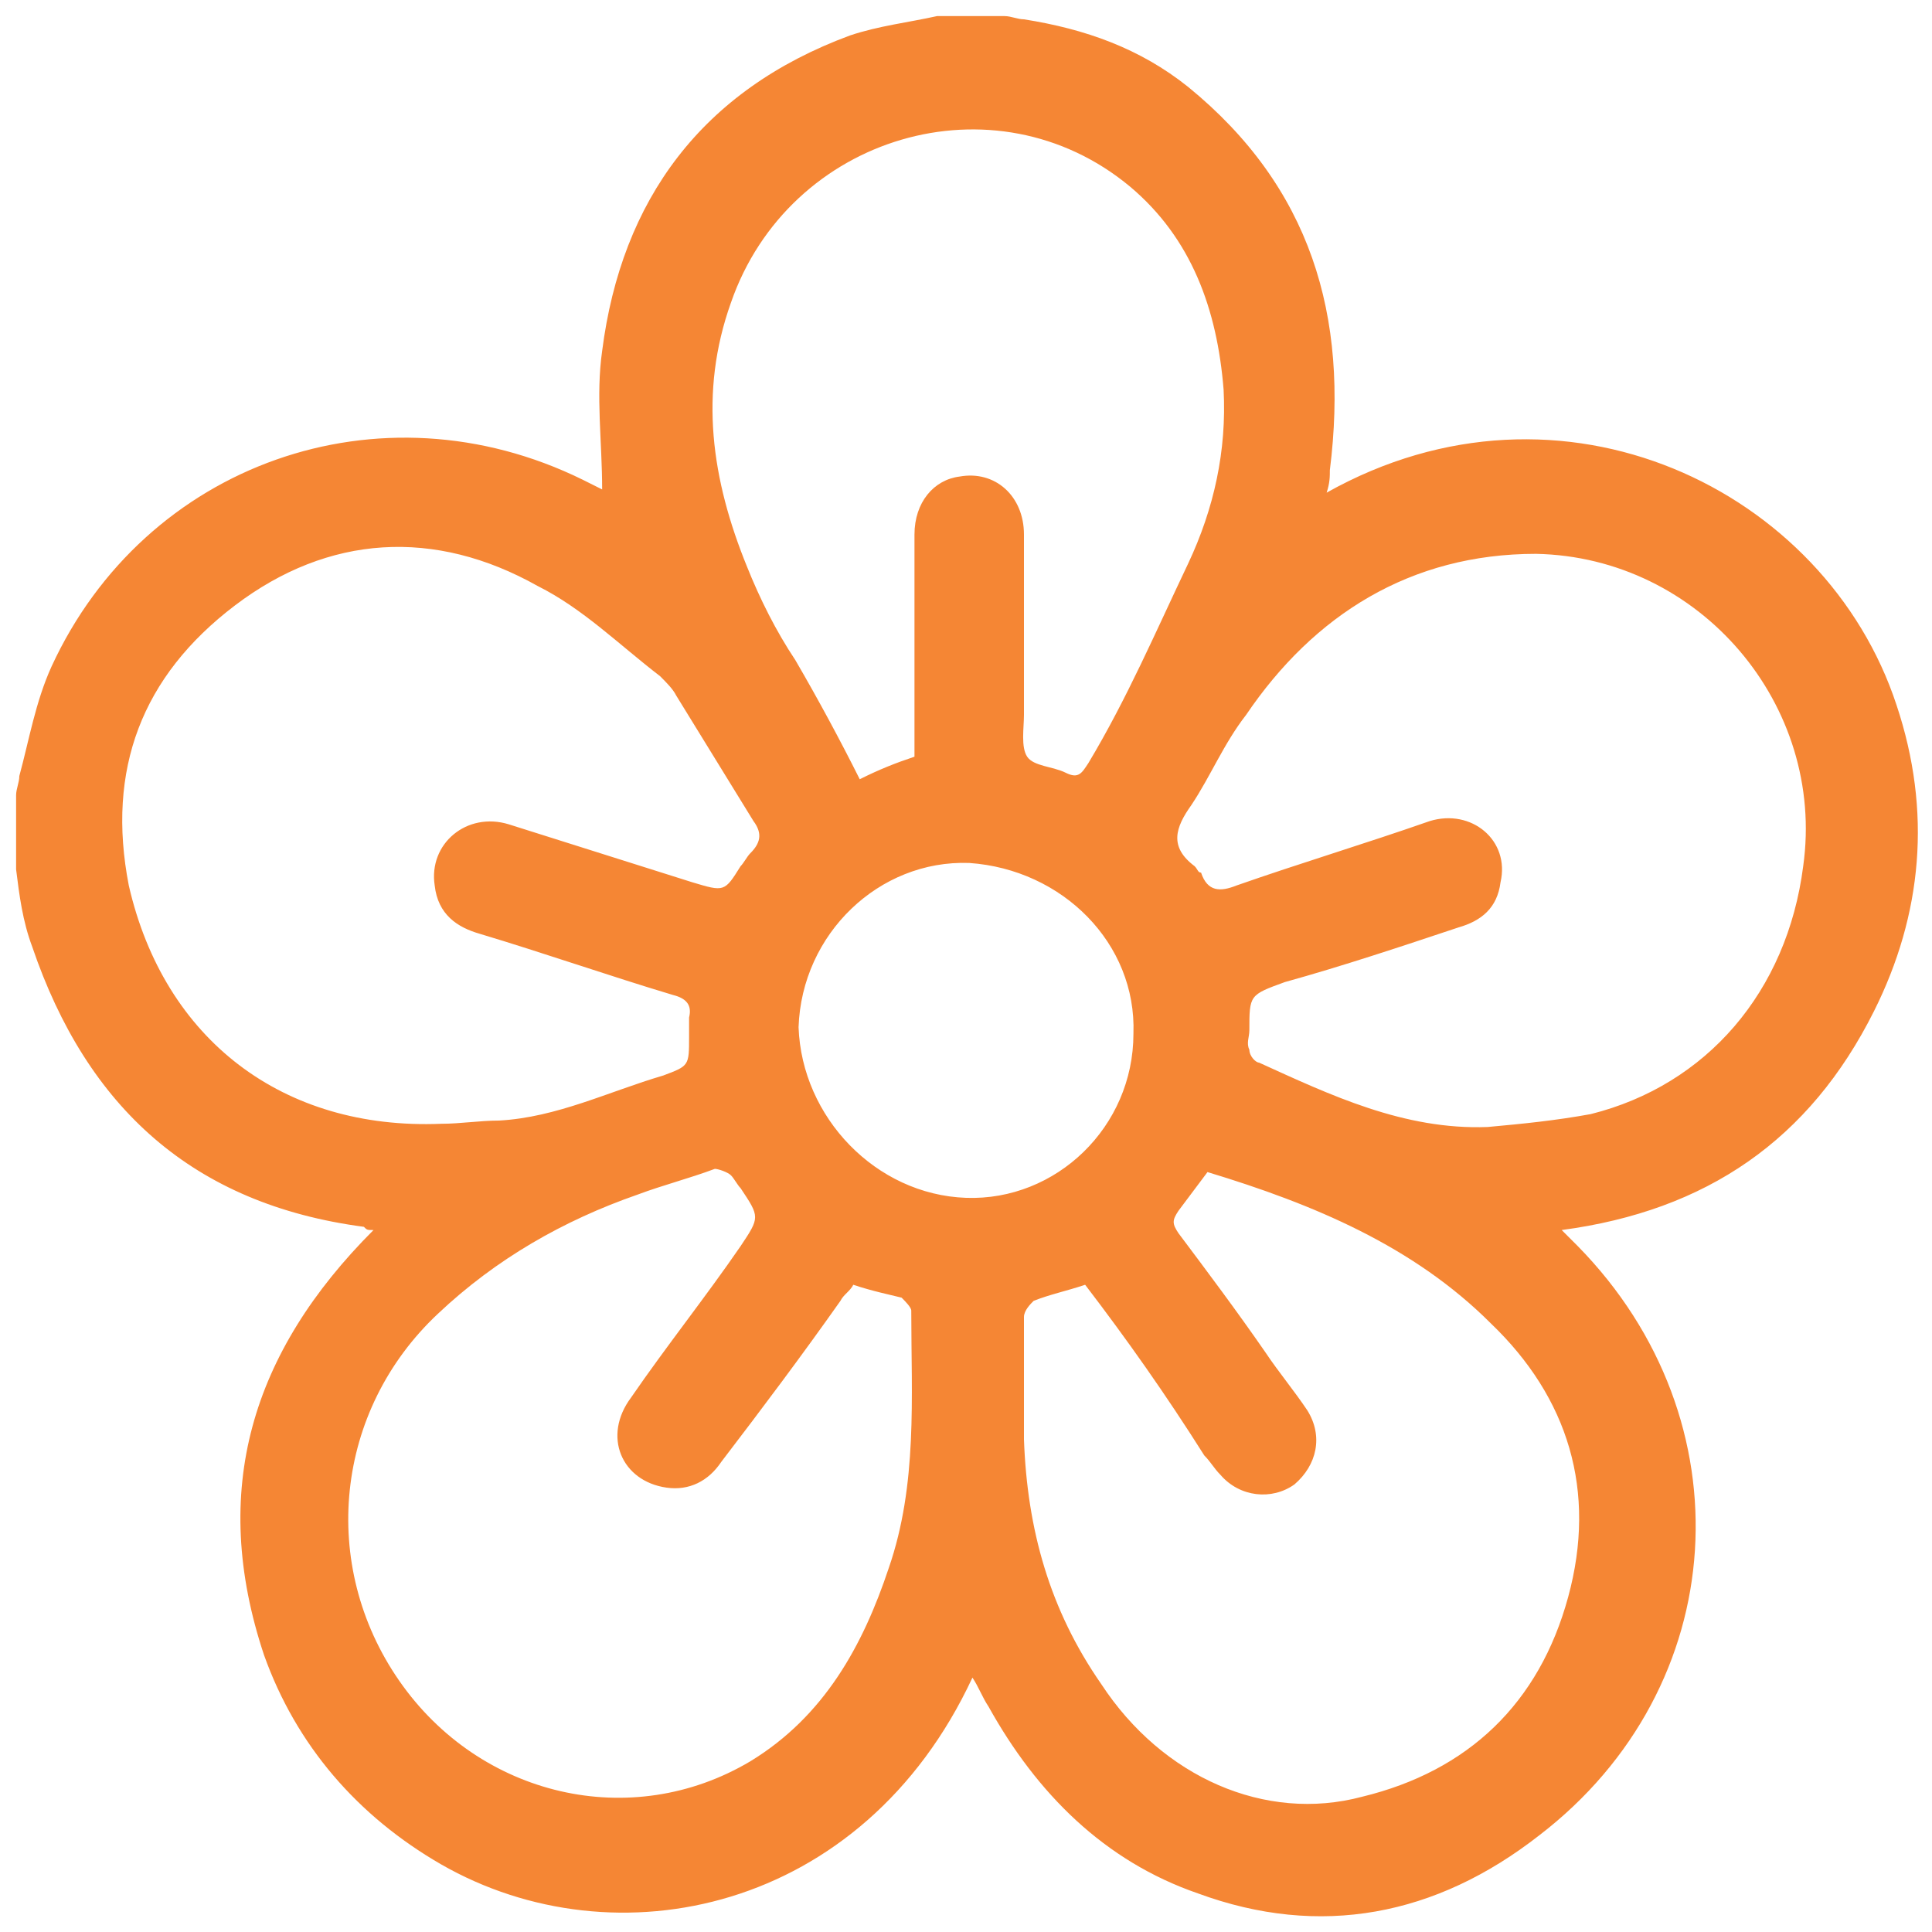
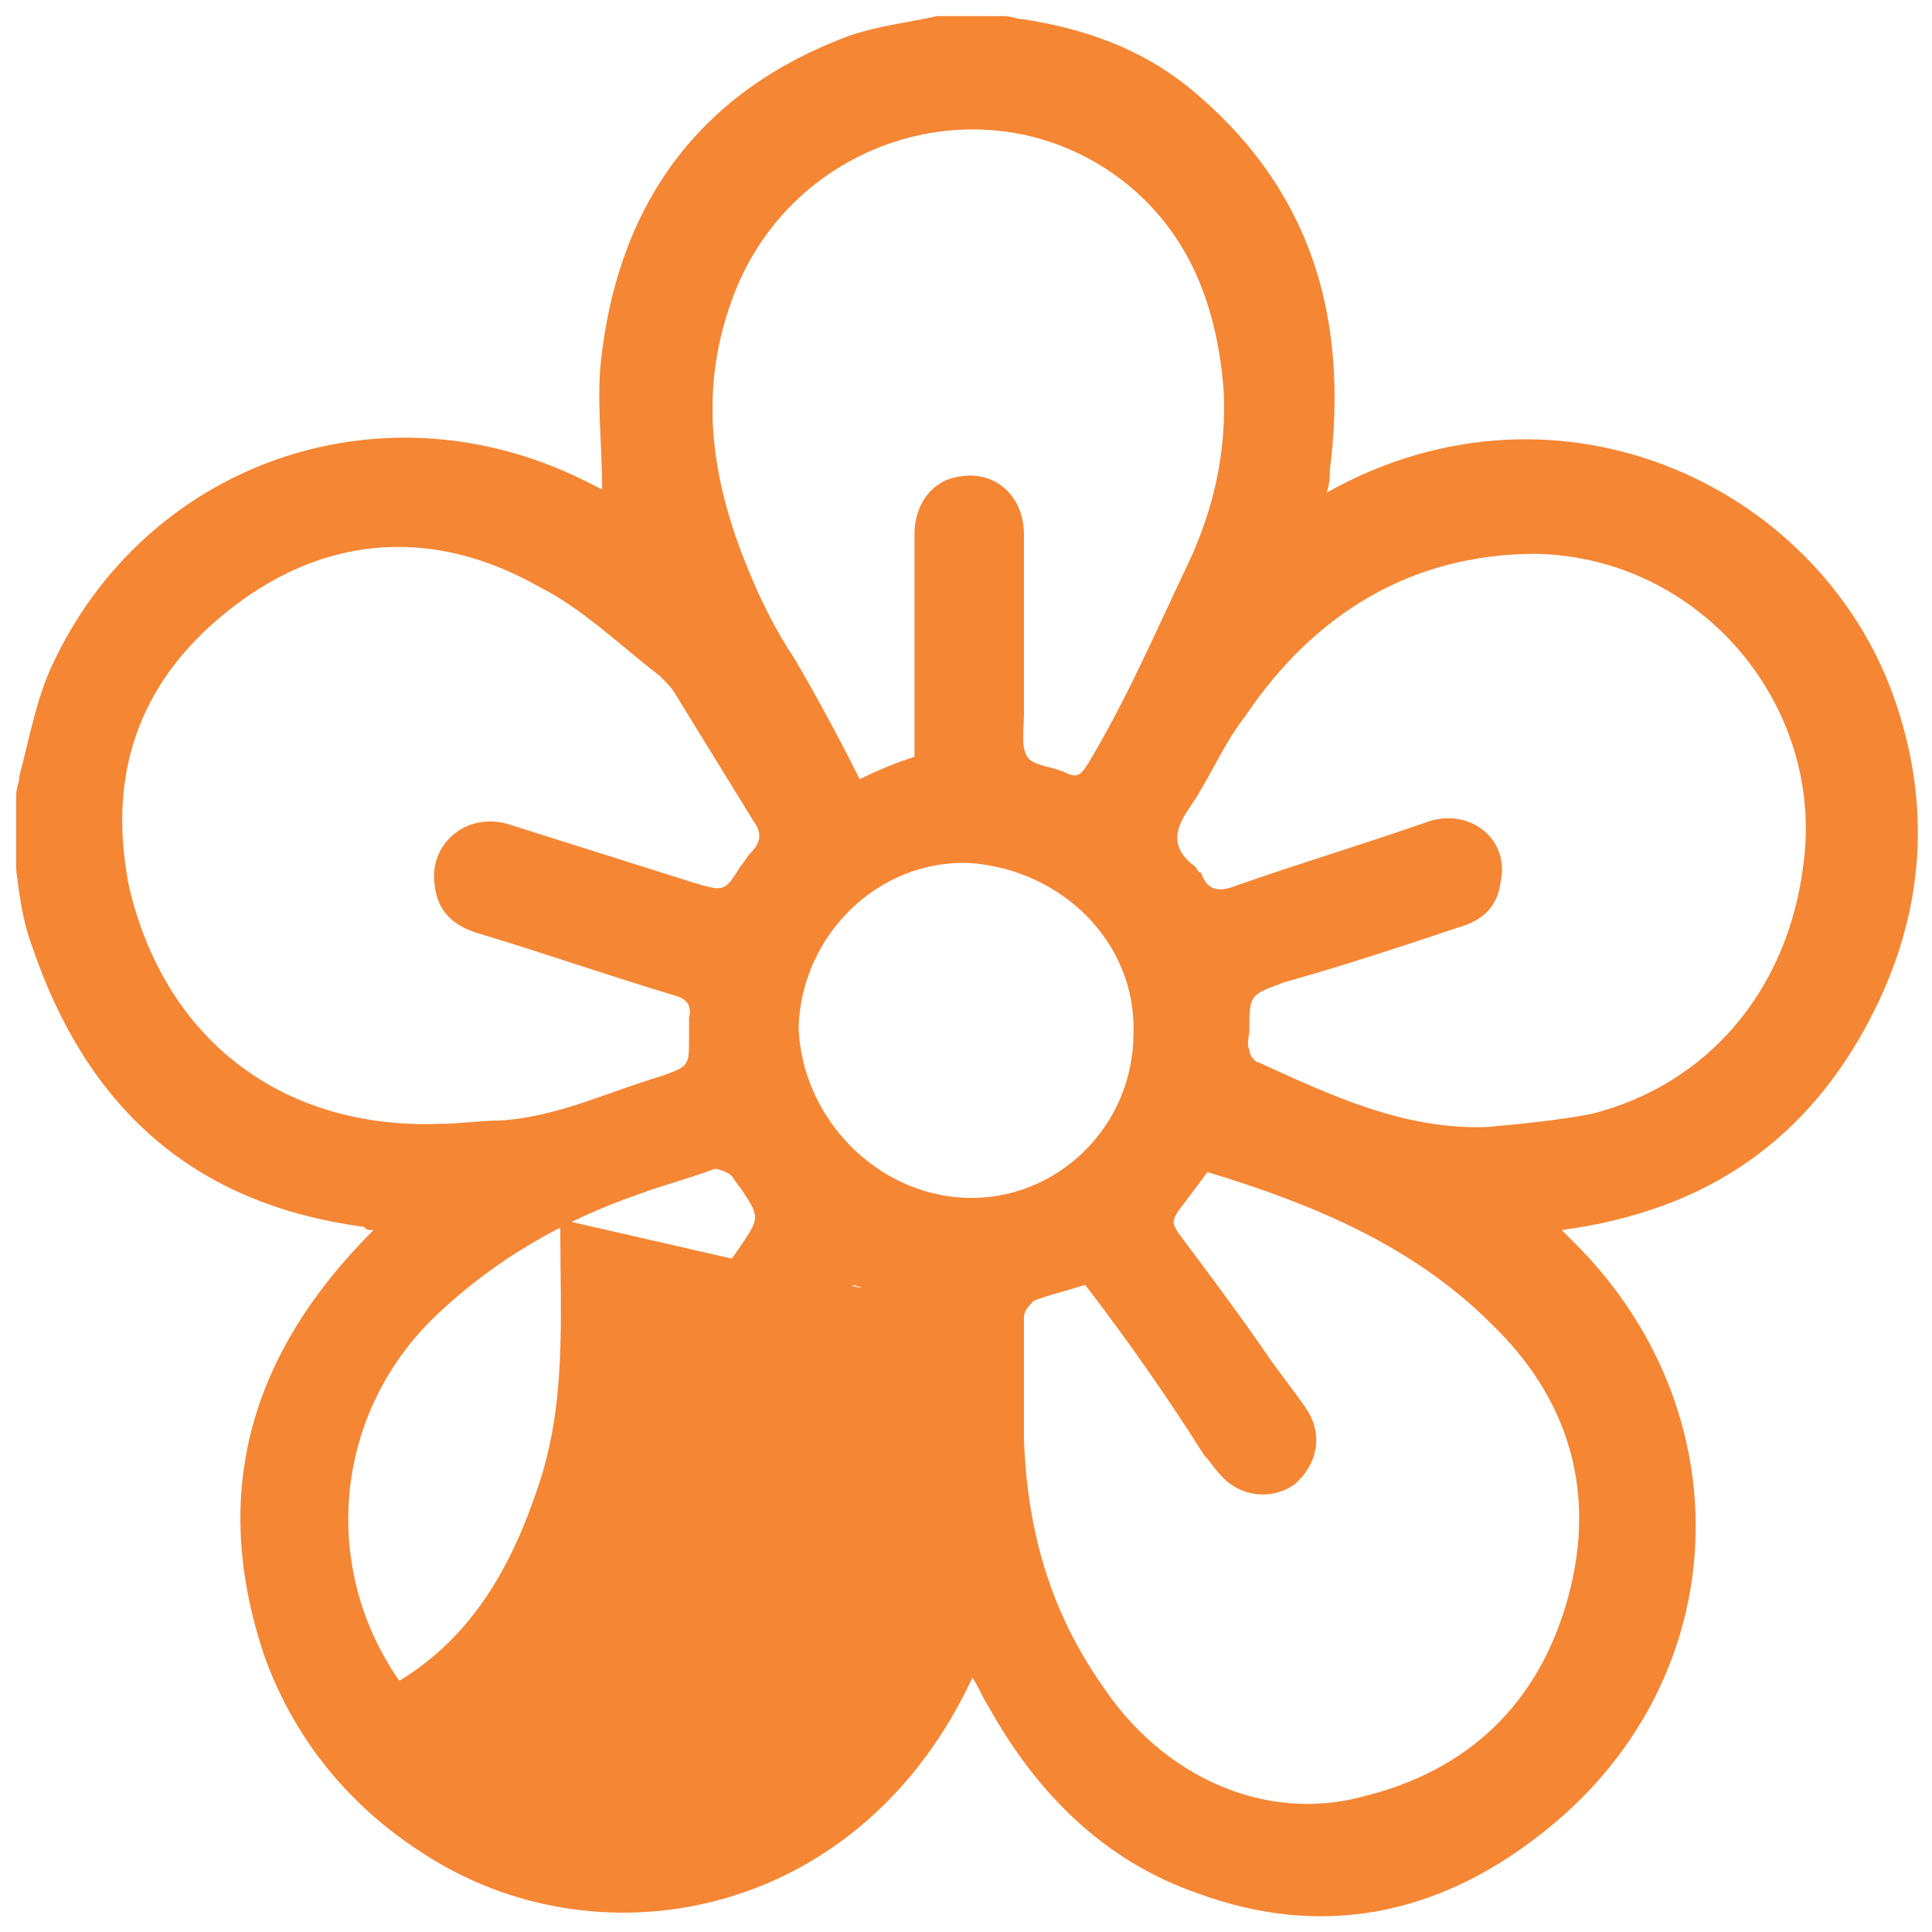
<svg xmlns="http://www.w3.org/2000/svg" version="1.1" id="Layer_1" x="0px" y="0px" viewBox="0 0 60 60" style="enable-background:new 0 0 60 60;" xml:space="preserve">
  <style type="text/css">
	.st0{fill:#F58634;}
</style>
  <g>
-     <path class="st0" d="M29.1,0.5c0.7,0,1.4,0,2.1,0c0.2,0,0.4,0.1,0.6,0.1c1.9,0.3,3.6,0.9,5.1,2.1c3.8,3.1,5,7.1,4.4,11.9   c0,0.2,0,0.4-0.1,0.7c7.3-4.1,15.5-0.1,17.7,6.6c1.1,3.3,0.8,6.5-0.7,9.5c-2,4-5.2,6.2-9.7,6.8c0.2,0.2,0.4,0.4,0.5,0.5   c5.3,5.4,4.8,13.7-1.2,18.3c-3.2,2.5-6.8,3.2-10.6,1.8c-2.9-1-5-3.1-6.5-5.8c-0.2-0.3-0.3-0.6-0.5-0.9c-3.4,7.3-11.1,8.9-16.5,5.8   c-2.6-1.5-4.5-3.7-5.5-6.5c-1.7-5.1-0.4-9.4,3.4-13.2c-0.2,0-0.2,0-0.3-0.1C6,37.4,2.7,34.4,1,29.4c-0.3-0.8-0.4-1.6-0.5-2.4   c0-0.8,0-1.5,0-2.3c0-0.2,0.1-0.4,0.1-0.6c0.3-1.1,0.5-2.3,1-3.4c2.9-6.3,10.2-8.9,16.5-5.8c0.2,0.1,0.4,0.2,0.6,0.3   c0-1.5-0.2-2.9,0-4.3c0.6-4.7,3.1-8.1,7.7-9.8C27.3,0.8,28.2,0.7,29.1,0.5z M13.7,34.9c0.6,0,1.2-0.1,1.8-0.1   c1.8-0.1,3.4-0.9,5.1-1.4c0.8-0.3,0.8-0.3,0.8-1.2c0-0.2,0-0.4,0-0.6c0.1-0.4-0.1-0.6-0.5-0.7c-2-0.6-4-1.3-6-1.9   c-0.7-0.2-1.3-0.6-1.4-1.5c-0.2-1.3,1-2.3,2.3-1.9c1.9,0.6,3.8,1.2,5.7,1.8c1,0.3,1,0.3,1.5-0.5c0.1-0.1,0.2-0.3,0.3-0.4   c0.3-0.3,0.4-0.6,0.1-1c-0.8-1.3-1.6-2.6-2.4-3.9c-0.1-0.2-0.3-0.4-0.5-0.6c-1.3-1-2.4-2.1-3.8-2.8c-3.2-1.8-6.5-1.6-9.4,0.6   c-2.9,2.2-4,5.1-3.3,8.7C5.1,32.3,8.8,35.1,13.7,34.9z M46.2,35c1.1-0.1,2.1-0.2,3.2-0.4c3.6-0.9,6.1-3.8,6.6-7.7   c0.7-5-3.2-9.6-8.3-9.7c-3.9,0-6.9,1.9-9,5C38,23.1,37.6,24.1,37,25c-0.5,0.7-0.7,1.3,0.1,1.9c0.1,0.1,0.1,0.2,0.2,0.2   c0.2,0.6,0.6,0.6,1.1,0.4c2-0.7,4-1.3,6-2c1.3-0.4,2.5,0.6,2.2,1.9c-0.1,0.8-0.6,1.2-1.3,1.4c-1.8,0.6-3.6,1.2-5.4,1.7   c-1.1,0.4-1.1,0.4-1.1,1.5c0,0.2-0.1,0.4,0,0.6c0,0.2,0.2,0.4,0.3,0.4C41.3,34,43.6,35.1,46.2,35z M26.5,39.9   c-0.1,0.2-0.3,0.3-0.4,0.5c-1.2,1.7-2.4,3.3-3.7,5c-0.4,0.6-1,0.9-1.7,0.8c-1.4-0.2-2-1.6-1.1-2.8c1.1-1.6,2.3-3.1,3.4-4.7   c0.6-0.9,0.6-0.9,0-1.8c-0.1-0.1-0.2-0.3-0.3-0.4c-0.1-0.1-0.4-0.2-0.5-0.2c-0.8,0.3-1.6,0.5-2.4,0.8c-2.3,0.8-4.4,2-6.2,3.7   c-3.2,3-3.7,7.8-1.2,11.4c2.5,3.6,7.2,4.7,10.9,2.5c2.3-1.4,3.5-3.6,4.3-6c0.9-2.6,0.7-5.3,0.7-8c0-0.1-0.2-0.3-0.3-0.4   C27.6,40.2,27.1,40.1,26.5,39.9z M33.7,39.9c-0.6,0.2-1.1,0.3-1.6,0.5c-0.1,0.1-0.3,0.3-0.3,0.5c0,1.3,0,2.5,0,3.8   c0.1,2.8,0.8,5.3,2.4,7.6c1.9,2.9,5.1,4.3,8.1,3.5c3.3-0.8,5.5-2.9,6.4-6.2c0.9-3.3,0-6.2-2.4-8.5c-2.4-2.4-5.5-3.7-8.8-4.7   c-0.3,0.4-0.6,0.8-0.9,1.2c-0.2,0.3-0.2,0.4,0,0.7c0.9,1.2,1.8,2.4,2.7,3.7c0.4,0.6,0.9,1.2,1.3,1.8c0.5,0.8,0.3,1.7-0.4,2.3   c-0.7,0.5-1.7,0.4-2.3-0.3c-0.2-0.2-0.3-0.4-0.5-0.6C36.2,43.3,35,41.6,33.7,39.9z M28.4,23.5c0-0.2,0-0.4,0-0.6c0-2.1,0-4.2,0-6.3   c0-1,0.6-1.7,1.4-1.8c1.1-0.2,2,0.6,2,1.8c0,1.9,0,3.7,0,5.6c0,0.4-0.1,1,0.1,1.3c0.2,0.3,0.8,0.3,1.2,0.5c0.4,0.2,0.5,0,0.7-0.3   c1.2-2,2.1-4.1,3.1-6.2c0.8-1.7,1.2-3.5,1.1-5.4c-0.2-2.5-1-4.7-2.9-6.3c-4.2-3.5-10.6-1.6-12.4,3.6c-1,2.8-0.6,5.5,0.5,8.2   c0.4,1,0.9,2,1.5,2.9c0.7,1.2,1.4,2.5,2,3.7C27.3,23.9,27.8,23.7,28.4,23.5z M30,37.2c2.8,0.1,5.2-2.2,5.2-5.1   c0.1-2.8-2.2-5.1-5.1-5.3c-2.8-0.1-5.2,2.2-5.3,5.1C24.9,34.7,27.2,37.1,30,37.2z" />
+     <path class="st0" d="M29.1,0.5c0.7,0,1.4,0,2.1,0c0.2,0,0.4,0.1,0.6,0.1c1.9,0.3,3.6,0.9,5.1,2.1c3.8,3.1,5,7.1,4.4,11.9   c0,0.2,0,0.4-0.1,0.7c7.3-4.1,15.5-0.1,17.7,6.6c1.1,3.3,0.8,6.5-0.7,9.5c-2,4-5.2,6.2-9.7,6.8c0.2,0.2,0.4,0.4,0.5,0.5   c5.3,5.4,4.8,13.7-1.2,18.3c-3.2,2.5-6.8,3.2-10.6,1.8c-2.9-1-5-3.1-6.5-5.8c-0.2-0.3-0.3-0.6-0.5-0.9c-3.4,7.3-11.1,8.9-16.5,5.8   c-2.6-1.5-4.5-3.7-5.5-6.5c-1.7-5.1-0.4-9.4,3.4-13.2c-0.2,0-0.2,0-0.3-0.1C6,37.4,2.7,34.4,1,29.4c-0.3-0.8-0.4-1.6-0.5-2.4   c0-0.8,0-1.5,0-2.3c0-0.2,0.1-0.4,0.1-0.6c0.3-1.1,0.5-2.3,1-3.4c2.9-6.3,10.2-8.9,16.5-5.8c0.2,0.1,0.4,0.2,0.6,0.3   c0-1.5-0.2-2.9,0-4.3c0.6-4.7,3.1-8.1,7.7-9.8C27.3,0.8,28.2,0.7,29.1,0.5z M13.7,34.9c0.6,0,1.2-0.1,1.8-0.1   c1.8-0.1,3.4-0.9,5.1-1.4c0.8-0.3,0.8-0.3,0.8-1.2c0-0.2,0-0.4,0-0.6c0.1-0.4-0.1-0.6-0.5-0.7c-2-0.6-4-1.3-6-1.9   c-0.7-0.2-1.3-0.6-1.4-1.5c-0.2-1.3,1-2.3,2.3-1.9c1.9,0.6,3.8,1.2,5.7,1.8c1,0.3,1,0.3,1.5-0.5c0.1-0.1,0.2-0.3,0.3-0.4   c0.3-0.3,0.4-0.6,0.1-1c-0.8-1.3-1.6-2.6-2.4-3.9c-0.1-0.2-0.3-0.4-0.5-0.6c-1.3-1-2.4-2.1-3.8-2.8c-3.2-1.8-6.5-1.6-9.4,0.6   c-2.9,2.2-4,5.1-3.3,8.7C5.1,32.3,8.8,35.1,13.7,34.9z M46.2,35c1.1-0.1,2.1-0.2,3.2-0.4c3.6-0.9,6.1-3.8,6.6-7.7   c0.7-5-3.2-9.6-8.3-9.7c-3.9,0-6.9,1.9-9,5C38,23.1,37.6,24.1,37,25c-0.5,0.7-0.7,1.3,0.1,1.9c0.1,0.1,0.1,0.2,0.2,0.2   c0.2,0.6,0.6,0.6,1.1,0.4c2-0.7,4-1.3,6-2c1.3-0.4,2.5,0.6,2.2,1.9c-0.1,0.8-0.6,1.2-1.3,1.4c-1.8,0.6-3.6,1.2-5.4,1.7   c-1.1,0.4-1.1,0.4-1.1,1.5c0,0.2-0.1,0.4,0,0.6c0,0.2,0.2,0.4,0.3,0.4C41.3,34,43.6,35.1,46.2,35z M26.5,39.9   c-0.1,0.2-0.3,0.3-0.4,0.5c-1.2,1.7-2.4,3.3-3.7,5c-0.4,0.6-1,0.9-1.7,0.8c-1.4-0.2-2-1.6-1.1-2.8c1.1-1.6,2.3-3.1,3.4-4.7   c0.6-0.9,0.6-0.9,0-1.8c-0.1-0.1-0.2-0.3-0.3-0.4c-0.1-0.1-0.4-0.2-0.5-0.2c-0.8,0.3-1.6,0.5-2.4,0.8c-2.3,0.8-4.4,2-6.2,3.7   c-3.2,3-3.7,7.8-1.2,11.4c2.3-1.4,3.5-3.6,4.3-6c0.9-2.6,0.7-5.3,0.7-8c0-0.1-0.2-0.3-0.3-0.4   C27.6,40.2,27.1,40.1,26.5,39.9z M33.7,39.9c-0.6,0.2-1.1,0.3-1.6,0.5c-0.1,0.1-0.3,0.3-0.3,0.5c0,1.3,0,2.5,0,3.8   c0.1,2.8,0.8,5.3,2.4,7.6c1.9,2.9,5.1,4.3,8.1,3.5c3.3-0.8,5.5-2.9,6.4-6.2c0.9-3.3,0-6.2-2.4-8.5c-2.4-2.4-5.5-3.7-8.8-4.7   c-0.3,0.4-0.6,0.8-0.9,1.2c-0.2,0.3-0.2,0.4,0,0.7c0.9,1.2,1.8,2.4,2.7,3.7c0.4,0.6,0.9,1.2,1.3,1.8c0.5,0.8,0.3,1.7-0.4,2.3   c-0.7,0.5-1.7,0.4-2.3-0.3c-0.2-0.2-0.3-0.4-0.5-0.6C36.2,43.3,35,41.6,33.7,39.9z M28.4,23.5c0-0.2,0-0.4,0-0.6c0-2.1,0-4.2,0-6.3   c0-1,0.6-1.7,1.4-1.8c1.1-0.2,2,0.6,2,1.8c0,1.9,0,3.7,0,5.6c0,0.4-0.1,1,0.1,1.3c0.2,0.3,0.8,0.3,1.2,0.5c0.4,0.2,0.5,0,0.7-0.3   c1.2-2,2.1-4.1,3.1-6.2c0.8-1.7,1.2-3.5,1.1-5.4c-0.2-2.5-1-4.7-2.9-6.3c-4.2-3.5-10.6-1.6-12.4,3.6c-1,2.8-0.6,5.5,0.5,8.2   c0.4,1,0.9,2,1.5,2.9c0.7,1.2,1.4,2.5,2,3.7C27.3,23.9,27.8,23.7,28.4,23.5z M30,37.2c2.8,0.1,5.2-2.2,5.2-5.1   c0.1-2.8-2.2-5.1-5.1-5.3c-2.8-0.1-5.2,2.2-5.3,5.1C24.9,34.7,27.2,37.1,30,37.2z" />
  </g>
</svg>